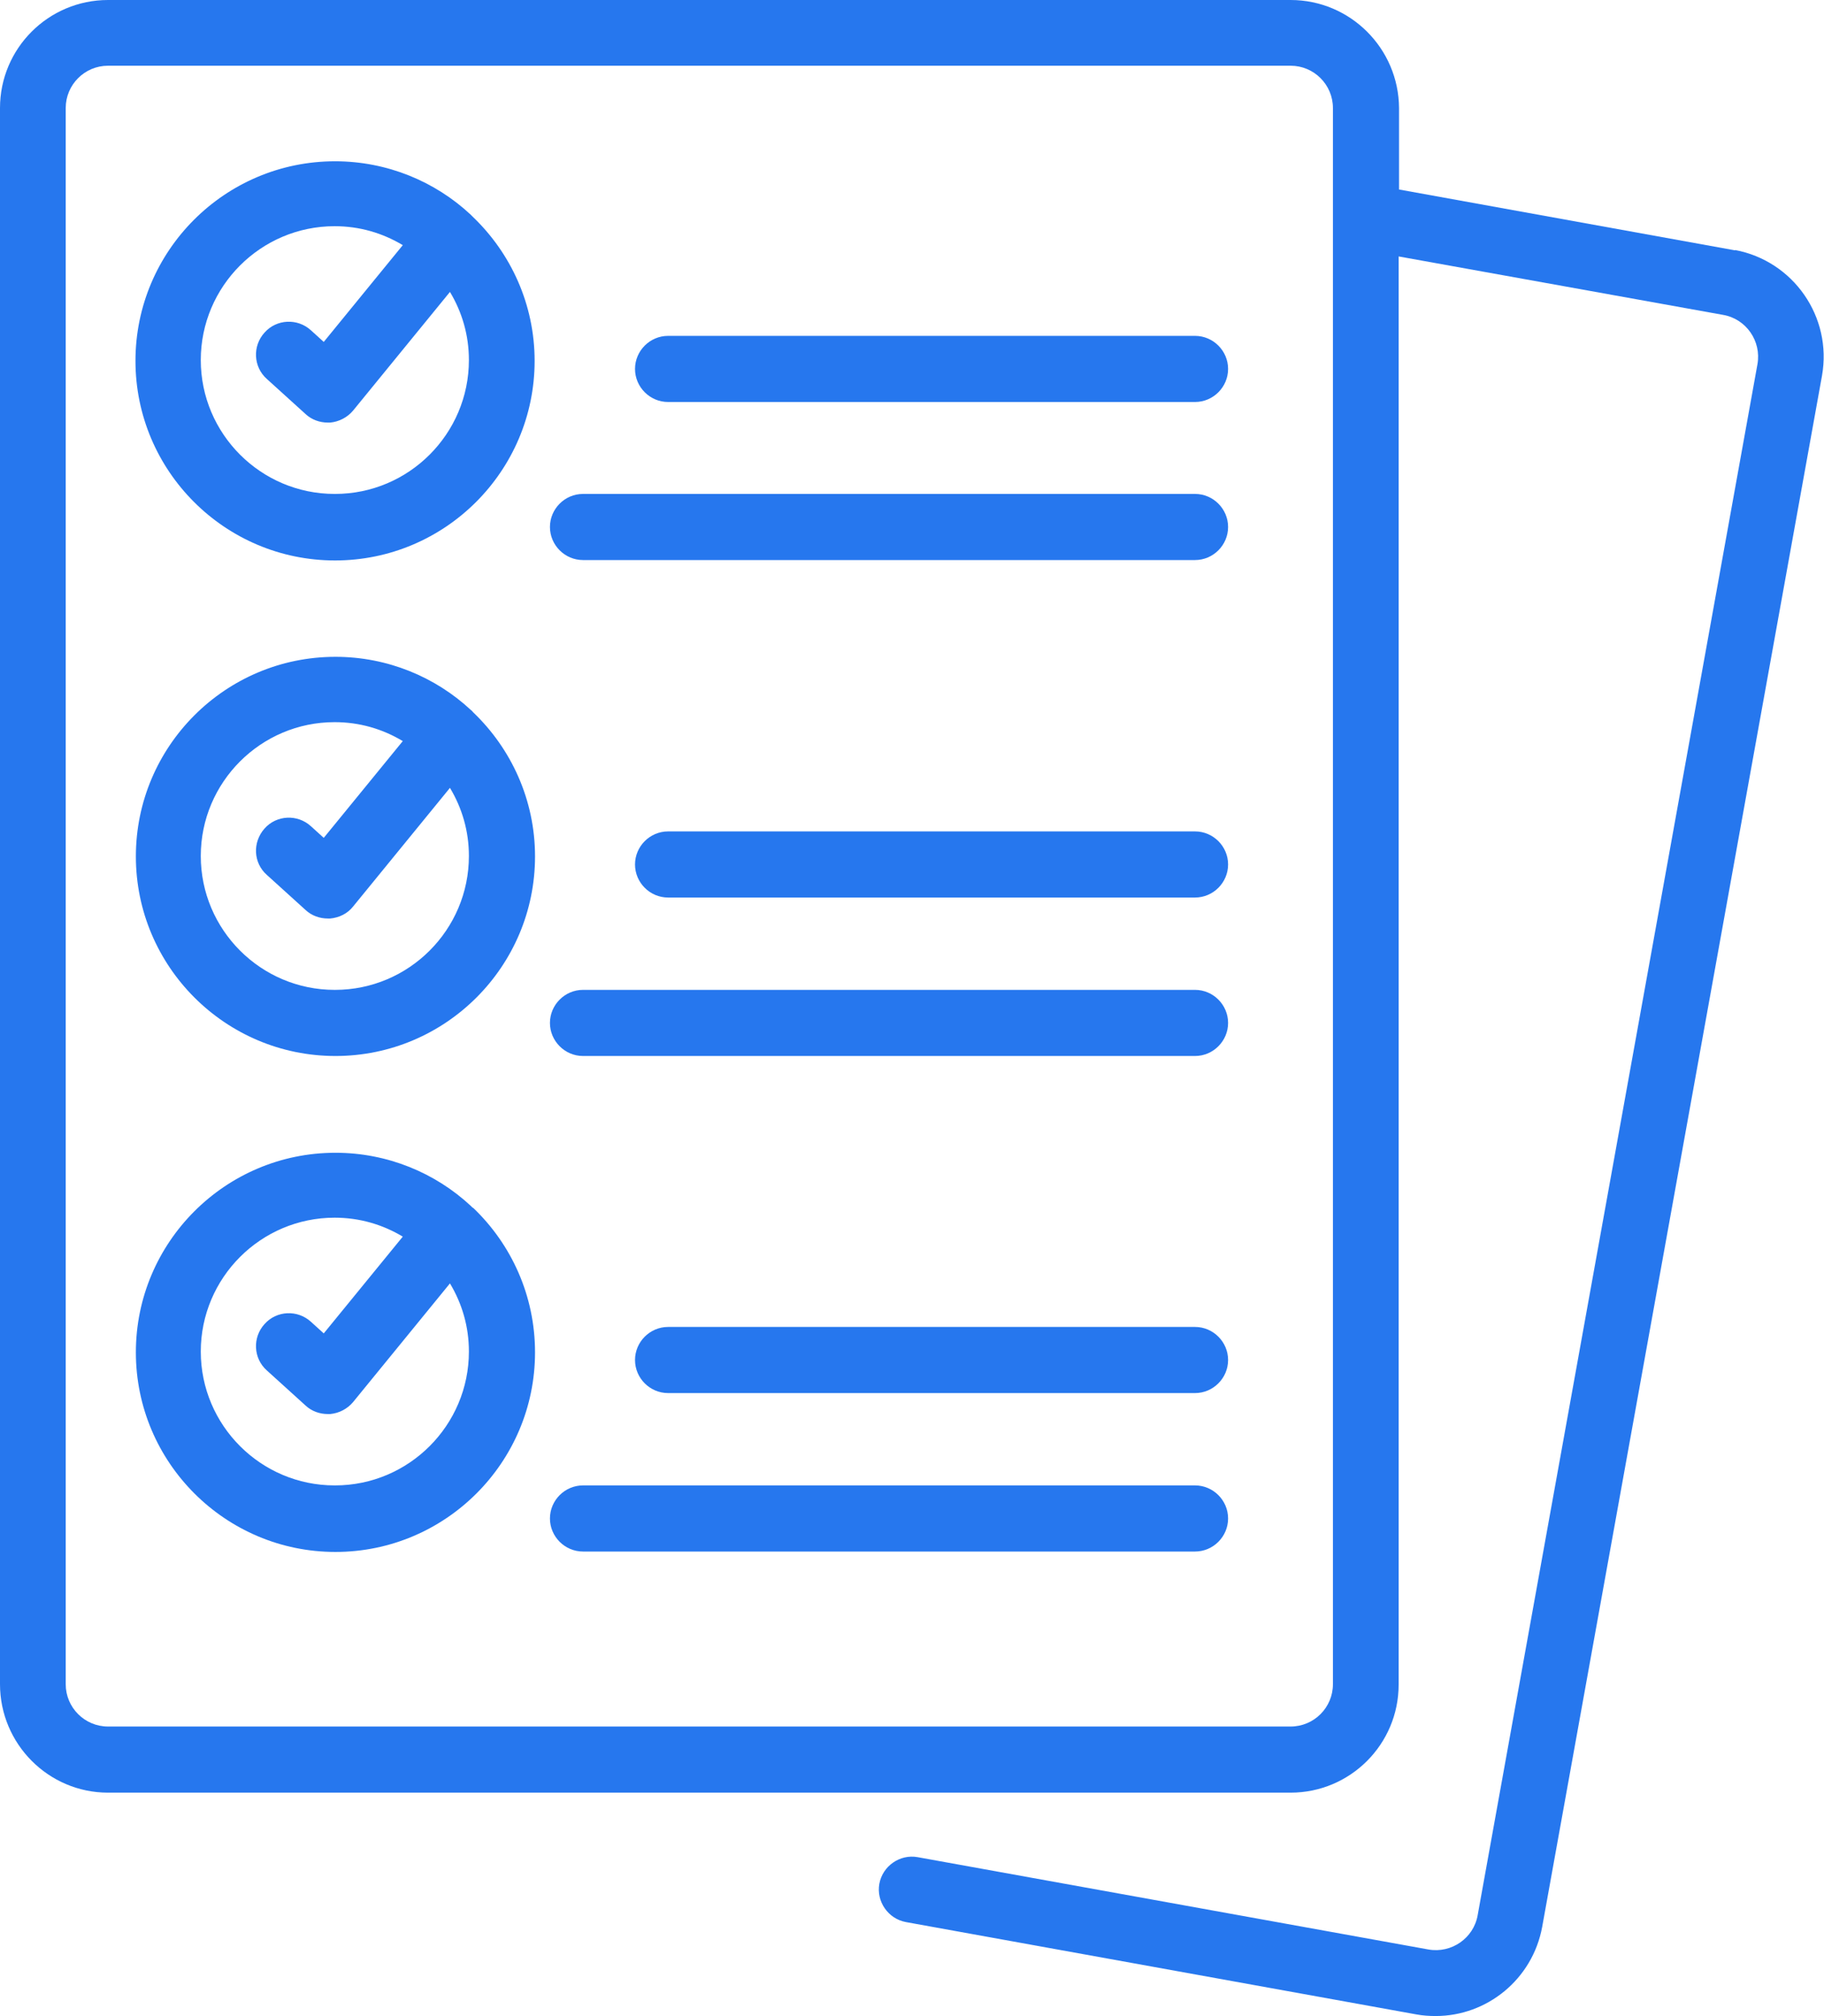
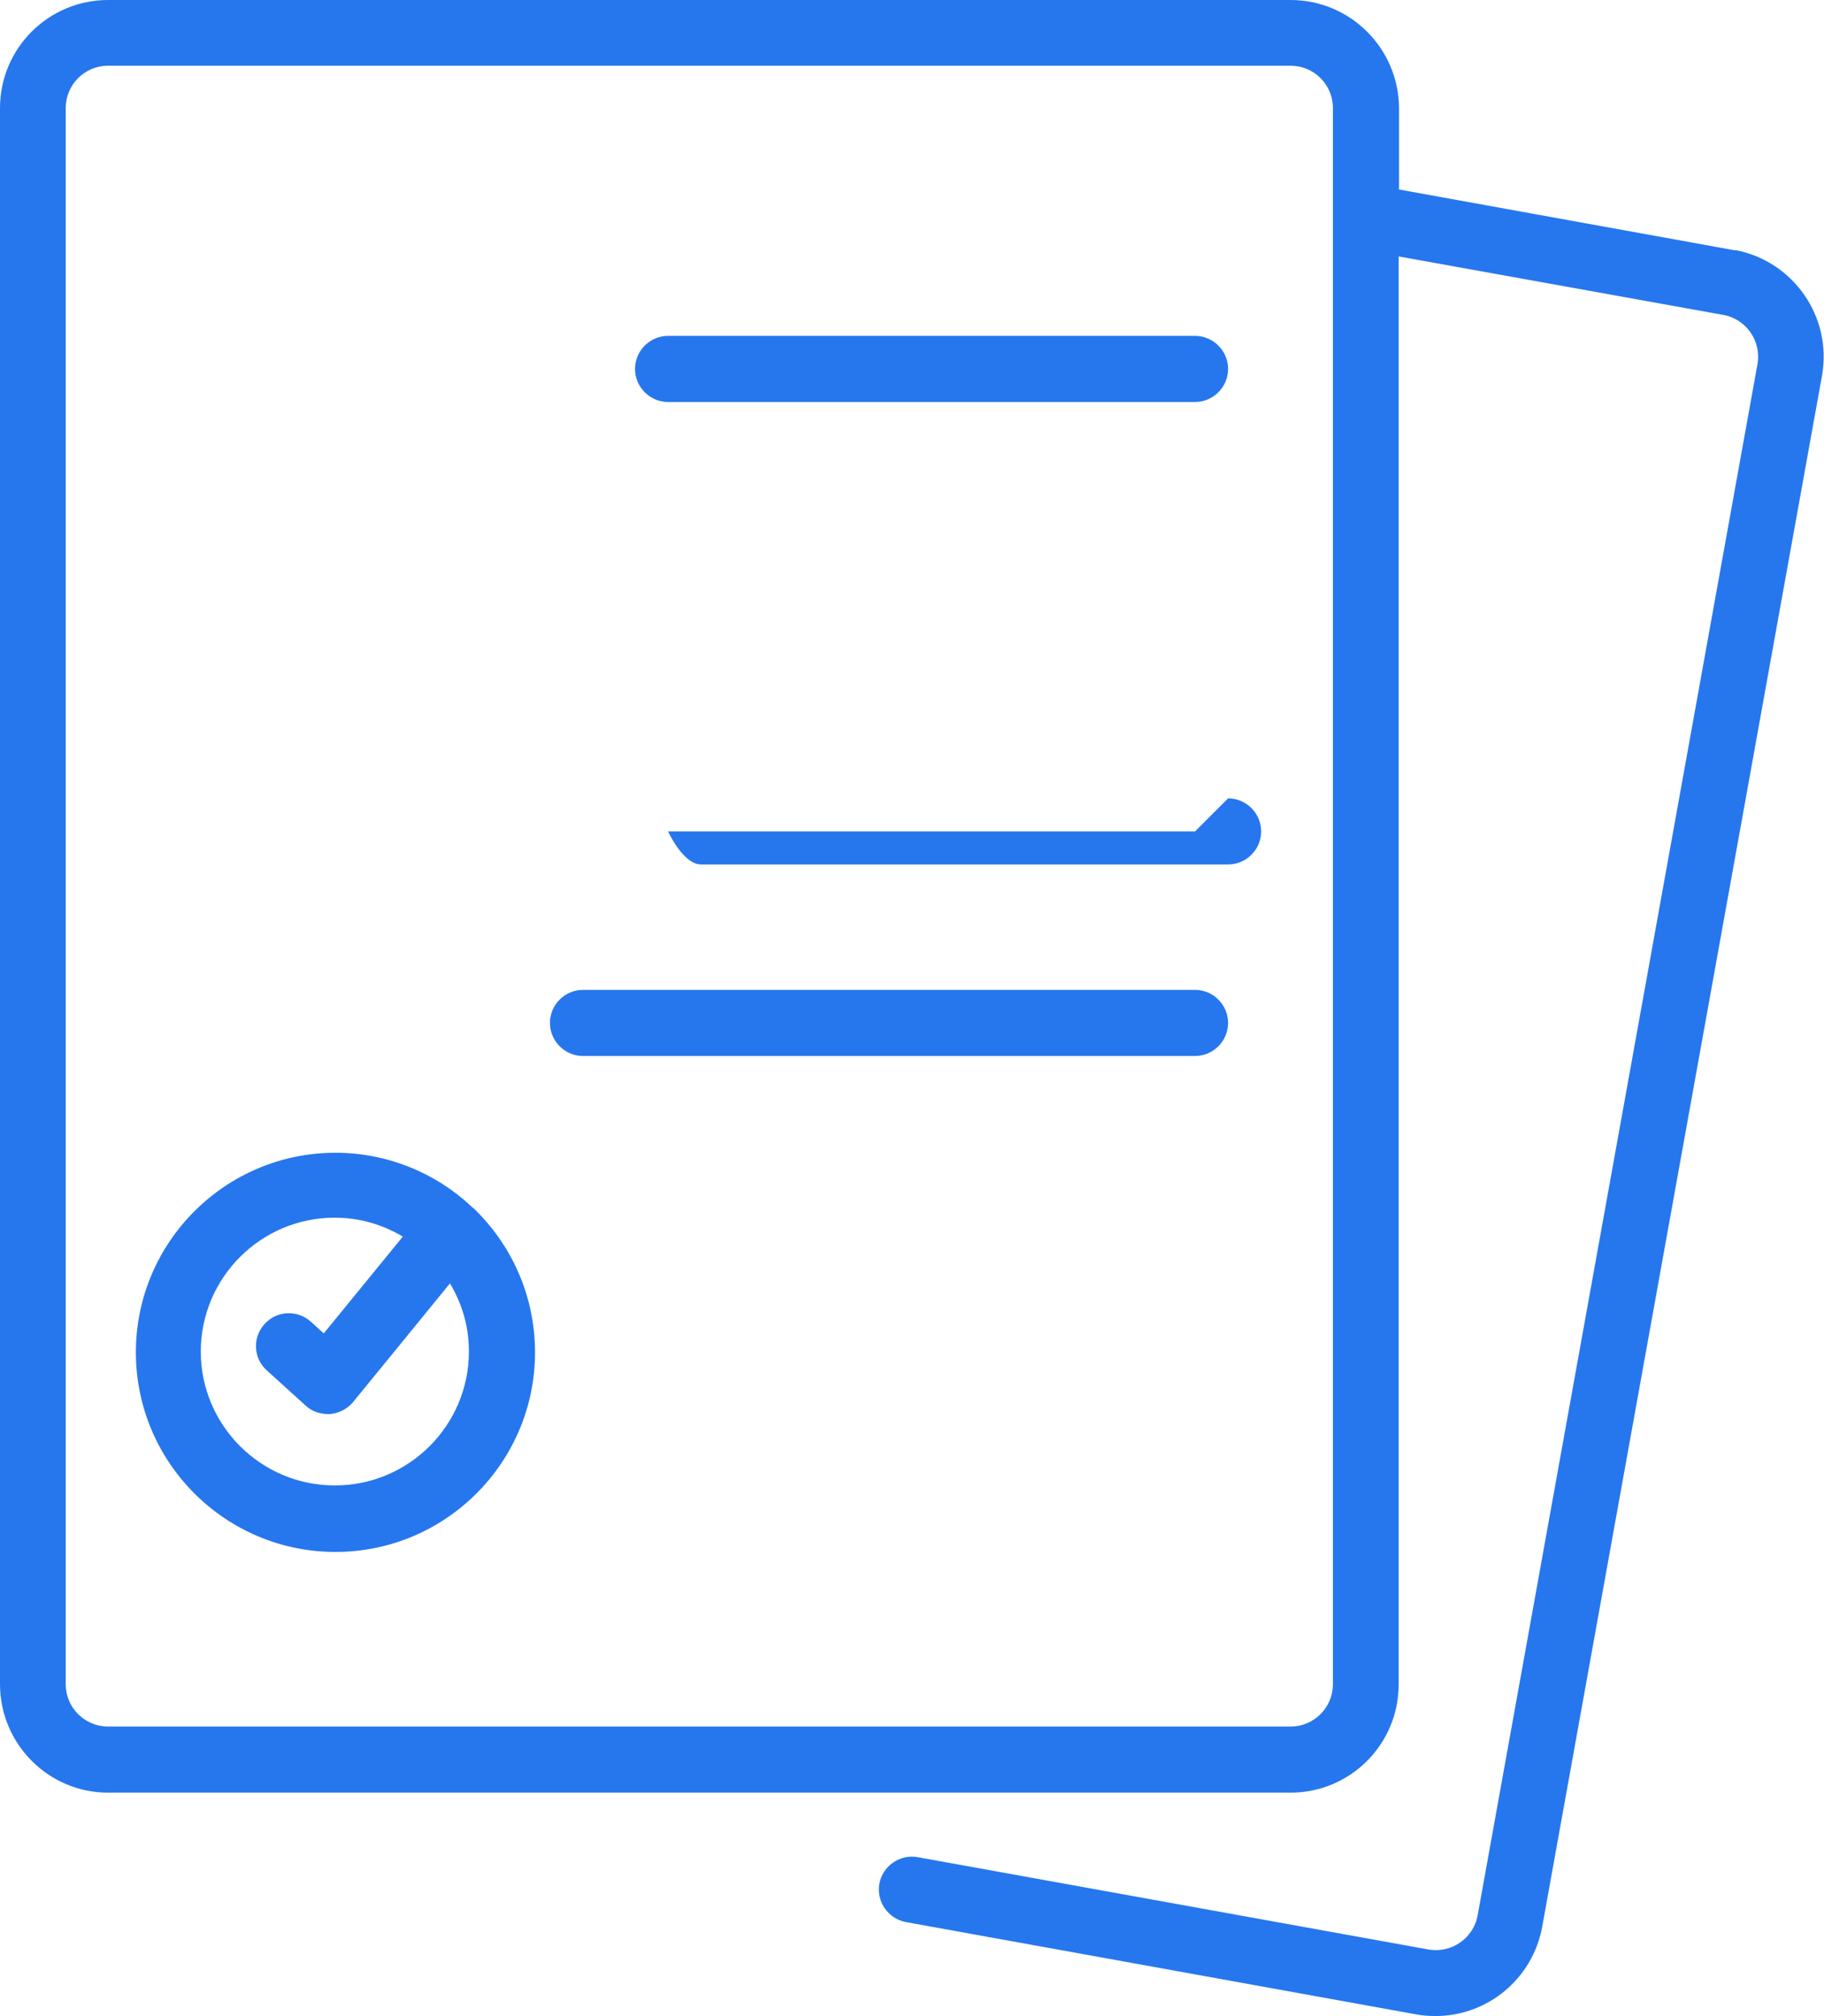
<svg xmlns="http://www.w3.org/2000/svg" id="Capa_1" data-name="Capa 1" viewBox="0 0 45.24 50">
  <path d="M43.04,6.21l-8.34-1.51v-2.02C34.69,1.2,33.49,0,32.01,0H2.68C1.2,0,0,1.2,0,2.68v39.09C0,43.25,1.2,44.46,2.68,44.46h29.33c1.48,0,2.68-1.2,2.68-2.68V6.36l8.05,1.45c.57.1.95.65.85,1.22l-6.94,38.47c-.1.57-.65.95-1.22.85l-12.67-2.29c-.44-.08-.87.22-.95.66-.08.44.22.87.66.95l12.66,2.29c.16.03.32.04.48.04,1.27,0,2.4-.91,2.64-2.21l6.94-38.47c.26-1.46-.71-2.85-2.16-3.12ZM33.06,41.77c0,.58-.47,1.05-1.05,1.05H2.68c-.58,0-1.05-.47-1.05-1.05V2.68c0-.58.47-1.05,1.05-1.05h29.33c.58,0,1.05.47,1.05,1.05v39.09Z" style="fill: #2677ee; stroke-width: 0px;" />
-   <path d="M11.72,5.37s-.03-.03-.05-.05c0,0,0,0,0,0-.88-.82-2.07-1.32-3.36-1.32-2.73,0-4.95,2.22-4.95,4.95s2.22,4.95,4.95,4.95,4.95-2.22,4.95-4.95c0-1.4-.59-2.67-1.53-3.57ZM8.3,12.25c-1.83,0-3.32-1.49-3.32-3.32s1.49-3.32,3.32-3.32c.62,0,1.19.17,1.69.47l-1.96,2.4-.32-.29c-.33-.3-.85-.28-1.15.06-.3.33-.28.85.06,1.15l.96.87c.15.14.35.21.55.21.02,0,.04,0,.06,0,.22-.02.43-.13.57-.3l2.4-2.94c.3.5.47,1.07.47,1.69,0,1.83-1.49,3.32-3.32,3.32Z" style="fill: #2677ee; stroke-width: 0px;" />
-   <path d="M29.64,12.25h-15.18c-.45,0-.82.37-.82.82s.37.82.82.82h15.18c.45,0,.82-.37.82-.82s-.37-.82-.82-.82Z" style="fill: #2677ee; stroke-width: 0px;" />
  <path d="M29.64,8.33h-13.07c-.45,0-.82.37-.82.82s.37.82.82.82h13.07c.45,0,.82-.37.82-.82s-.37-.82-.82-.82Z" style="fill: #2677ee; stroke-width: 0px;" />
-   <path d="M11.73,17.66s-.03-.04-.05-.05c0,0,0,0,0,0-.88-.82-2.07-1.32-3.36-1.32-2.73,0-4.95,2.22-4.95,4.95s2.22,4.95,4.95,4.95,4.95-2.22,4.95-4.95c0-1.4-.59-2.67-1.53-3.57ZM8.3,24.55c-1.83,0-3.32-1.49-3.32-3.32s1.49-3.32,3.32-3.32c.62,0,1.19.17,1.69.47l-1.96,2.4-.32-.29c-.33-.3-.85-.28-1.15.06-.3.34-.28.85.06,1.15l.96.87c.15.14.35.21.55.21.02,0,.04,0,.06,0,.22-.02.43-.12.57-.3l2.4-2.94c.3.5.47,1.07.47,1.69,0,1.83-1.49,3.32-3.32,3.32Z" style="fill: #2677ee; stroke-width: 0px;" />
  <path d="M29.64,24.55h-15.18c-.45,0-.82.37-.82.82s.37.82.82.82h15.18c.45,0,.82-.37.82-.82s-.37-.82-.82-.82Z" style="fill: #2677ee; stroke-width: 0px;" />
-   <path d="M29.64,20.62h-13.07c-.45,0-.82.37-.82.82s.37.82.82.82h13.07c.45,0,.82-.37.82-.82s-.37-.82-.82-.82Z" style="fill: #2677ee; stroke-width: 0px;" />
+   <path d="M29.64,20.62h-13.07s.37.82.82.82h13.07c.45,0,.82-.37.82-.82s-.37-.82-.82-.82Z" style="fill: #2677ee; stroke-width: 0px;" />
  <path d="M11.72,29.95s-.03-.03-.04-.04c0,0,0,0,0,0-.88-.82-2.07-1.32-3.36-1.32-2.73,0-4.95,2.22-4.95,4.95s2.22,4.95,4.95,4.95,4.95-2.22,4.95-4.95c0-1.41-.59-2.68-1.53-3.58ZM8.3,36.84c-1.83,0-3.32-1.49-3.32-3.32s1.49-3.32,3.32-3.32c.62,0,1.19.17,1.69.47l-1.96,2.4-.32-.29c-.33-.3-.85-.28-1.15.06-.3.33-.28.85.06,1.15l.96.87c.15.14.35.21.55.21.02,0,.04,0,.06,0,.22-.02.43-.13.57-.3l2.4-2.94c.3.5.47,1.07.47,1.69,0,1.83-1.49,3.32-3.32,3.32Z" style="fill: #2677ee; stroke-width: 0px;" />
-   <path d="M29.64,36.84h-15.18c-.45,0-.82.37-.82.82s.37.82.82.82h15.18c.45,0,.82-.37.82-.82s-.37-.82-.82-.82Z" style="fill: #2677ee; stroke-width: 0px;" />
-   <path d="M29.64,32.91h-13.07c-.45,0-.82.37-.82.82s.37.82.82.82h13.07c.45,0,.82-.37.82-.82s-.37-.82-.82-.82Z" style="fill: #2677ee; stroke-width: 0px;" />
</svg>